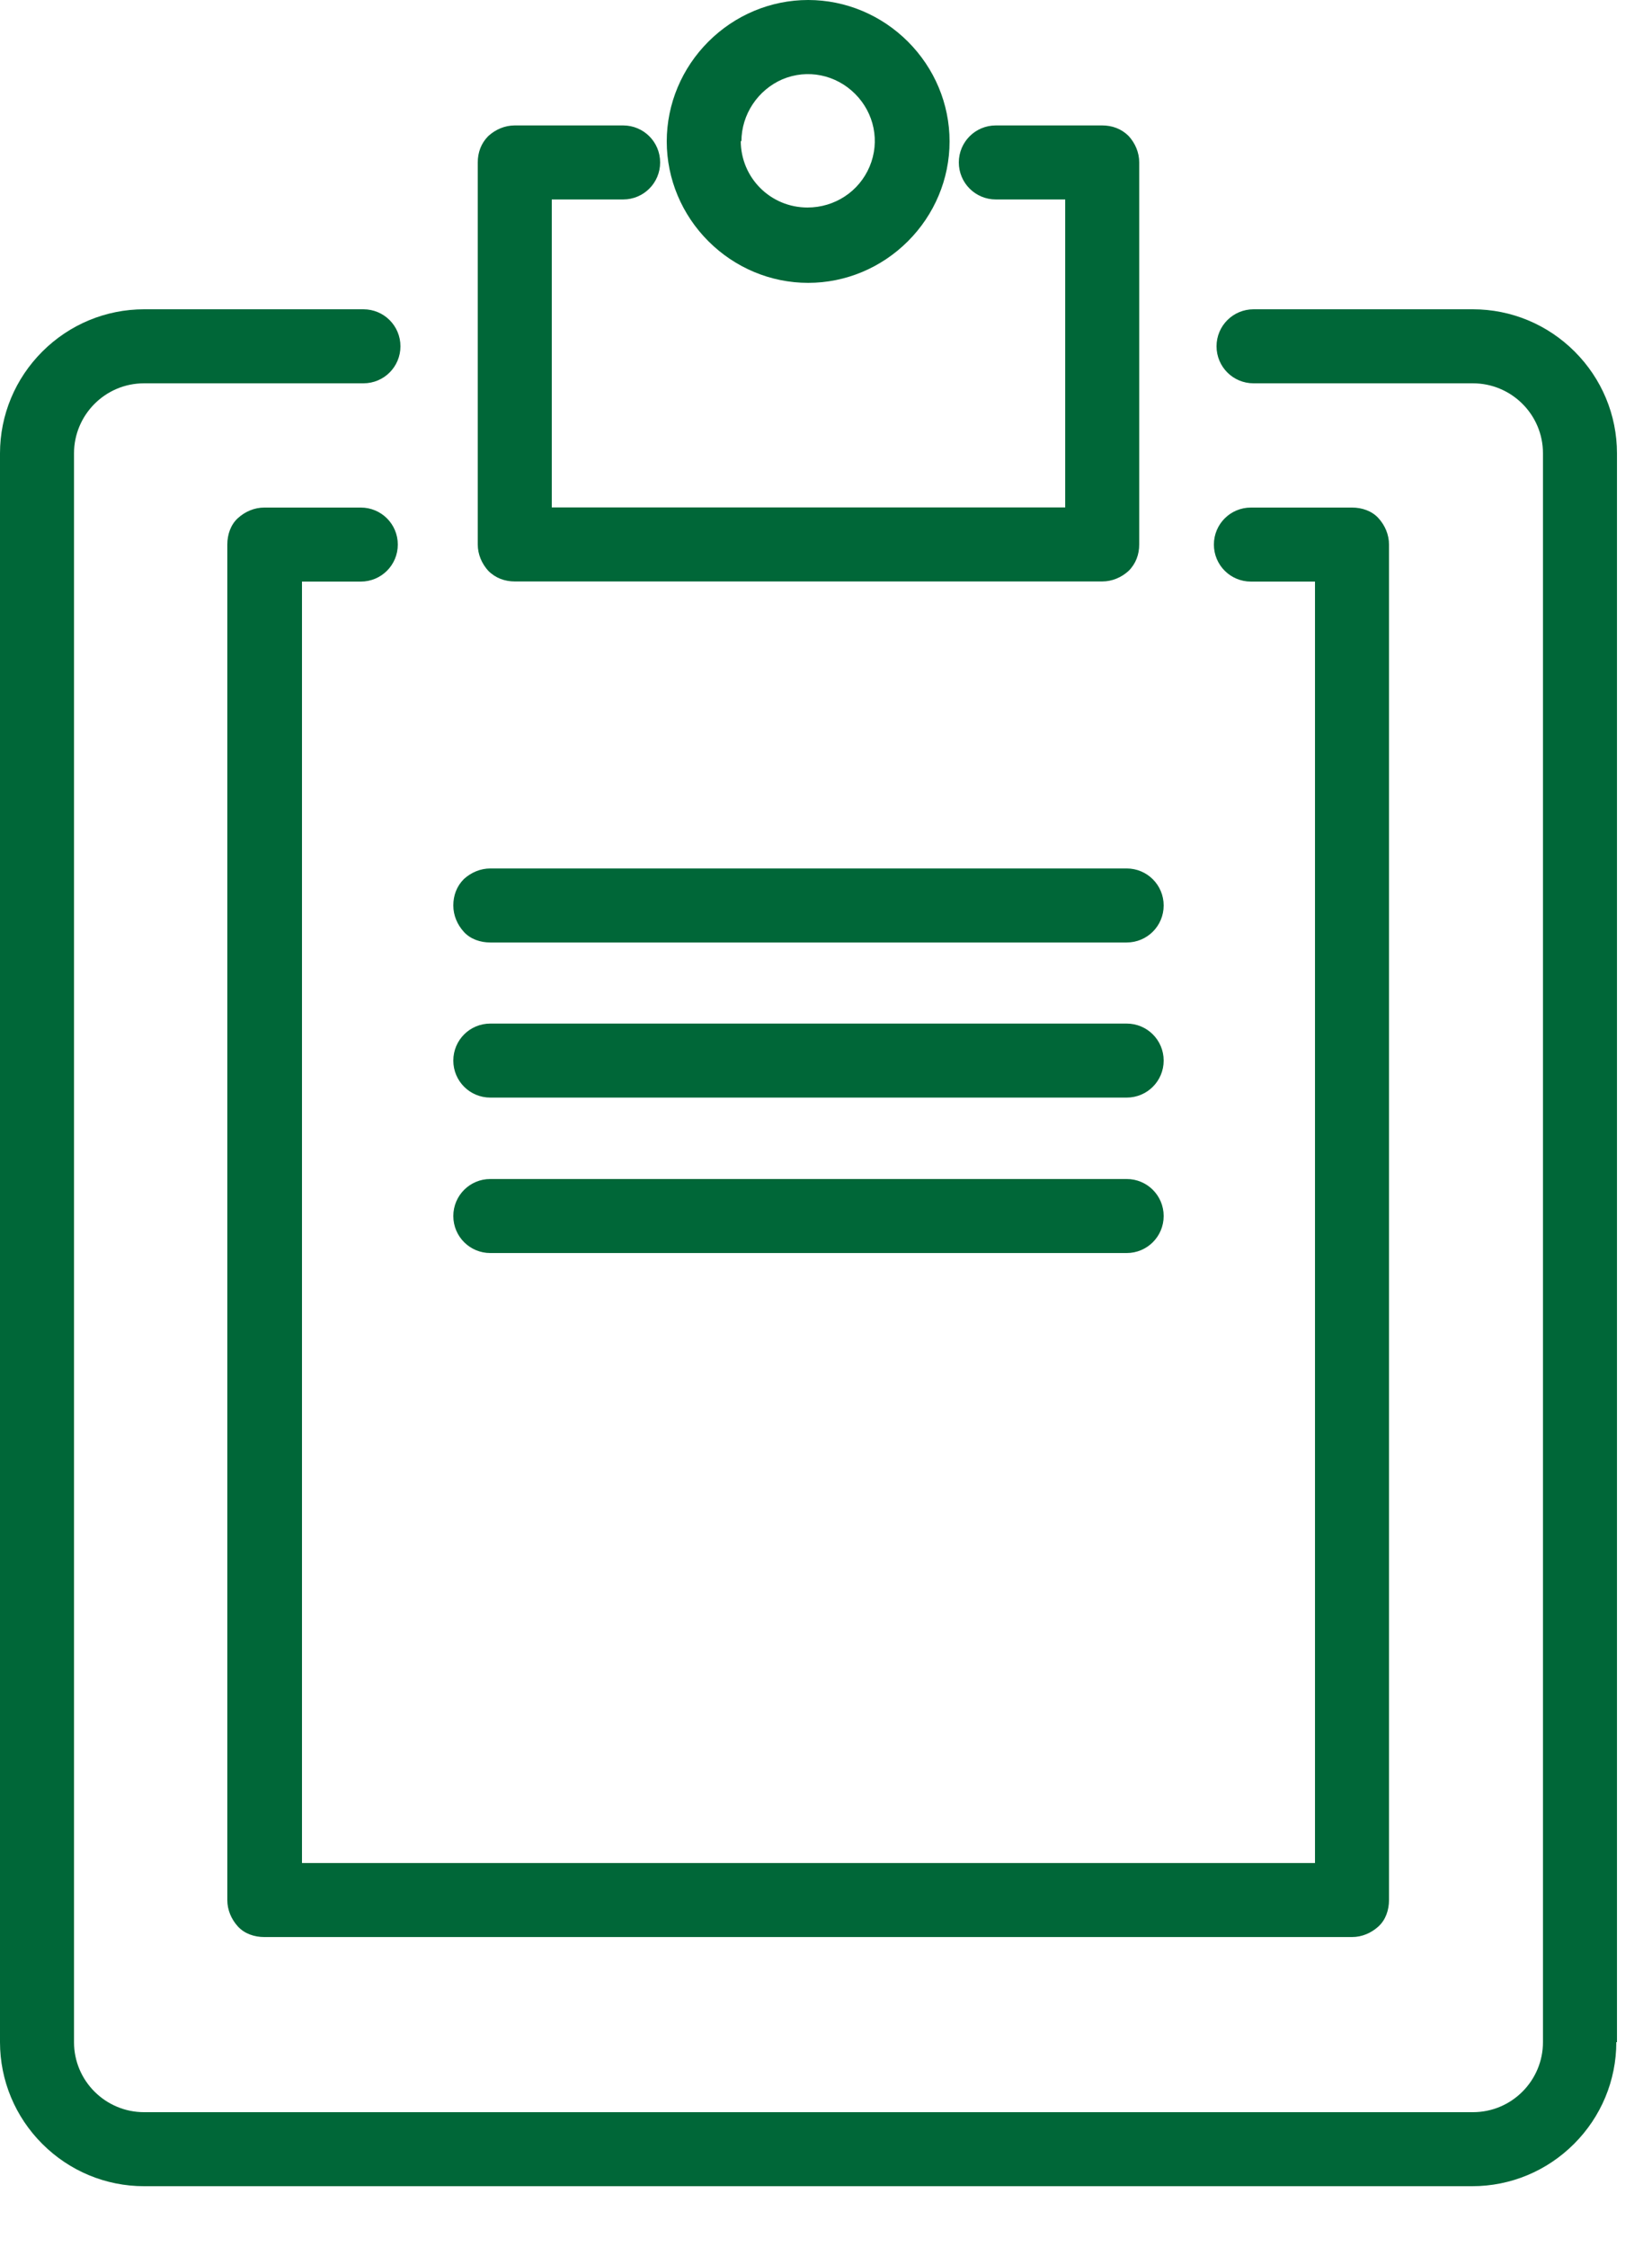
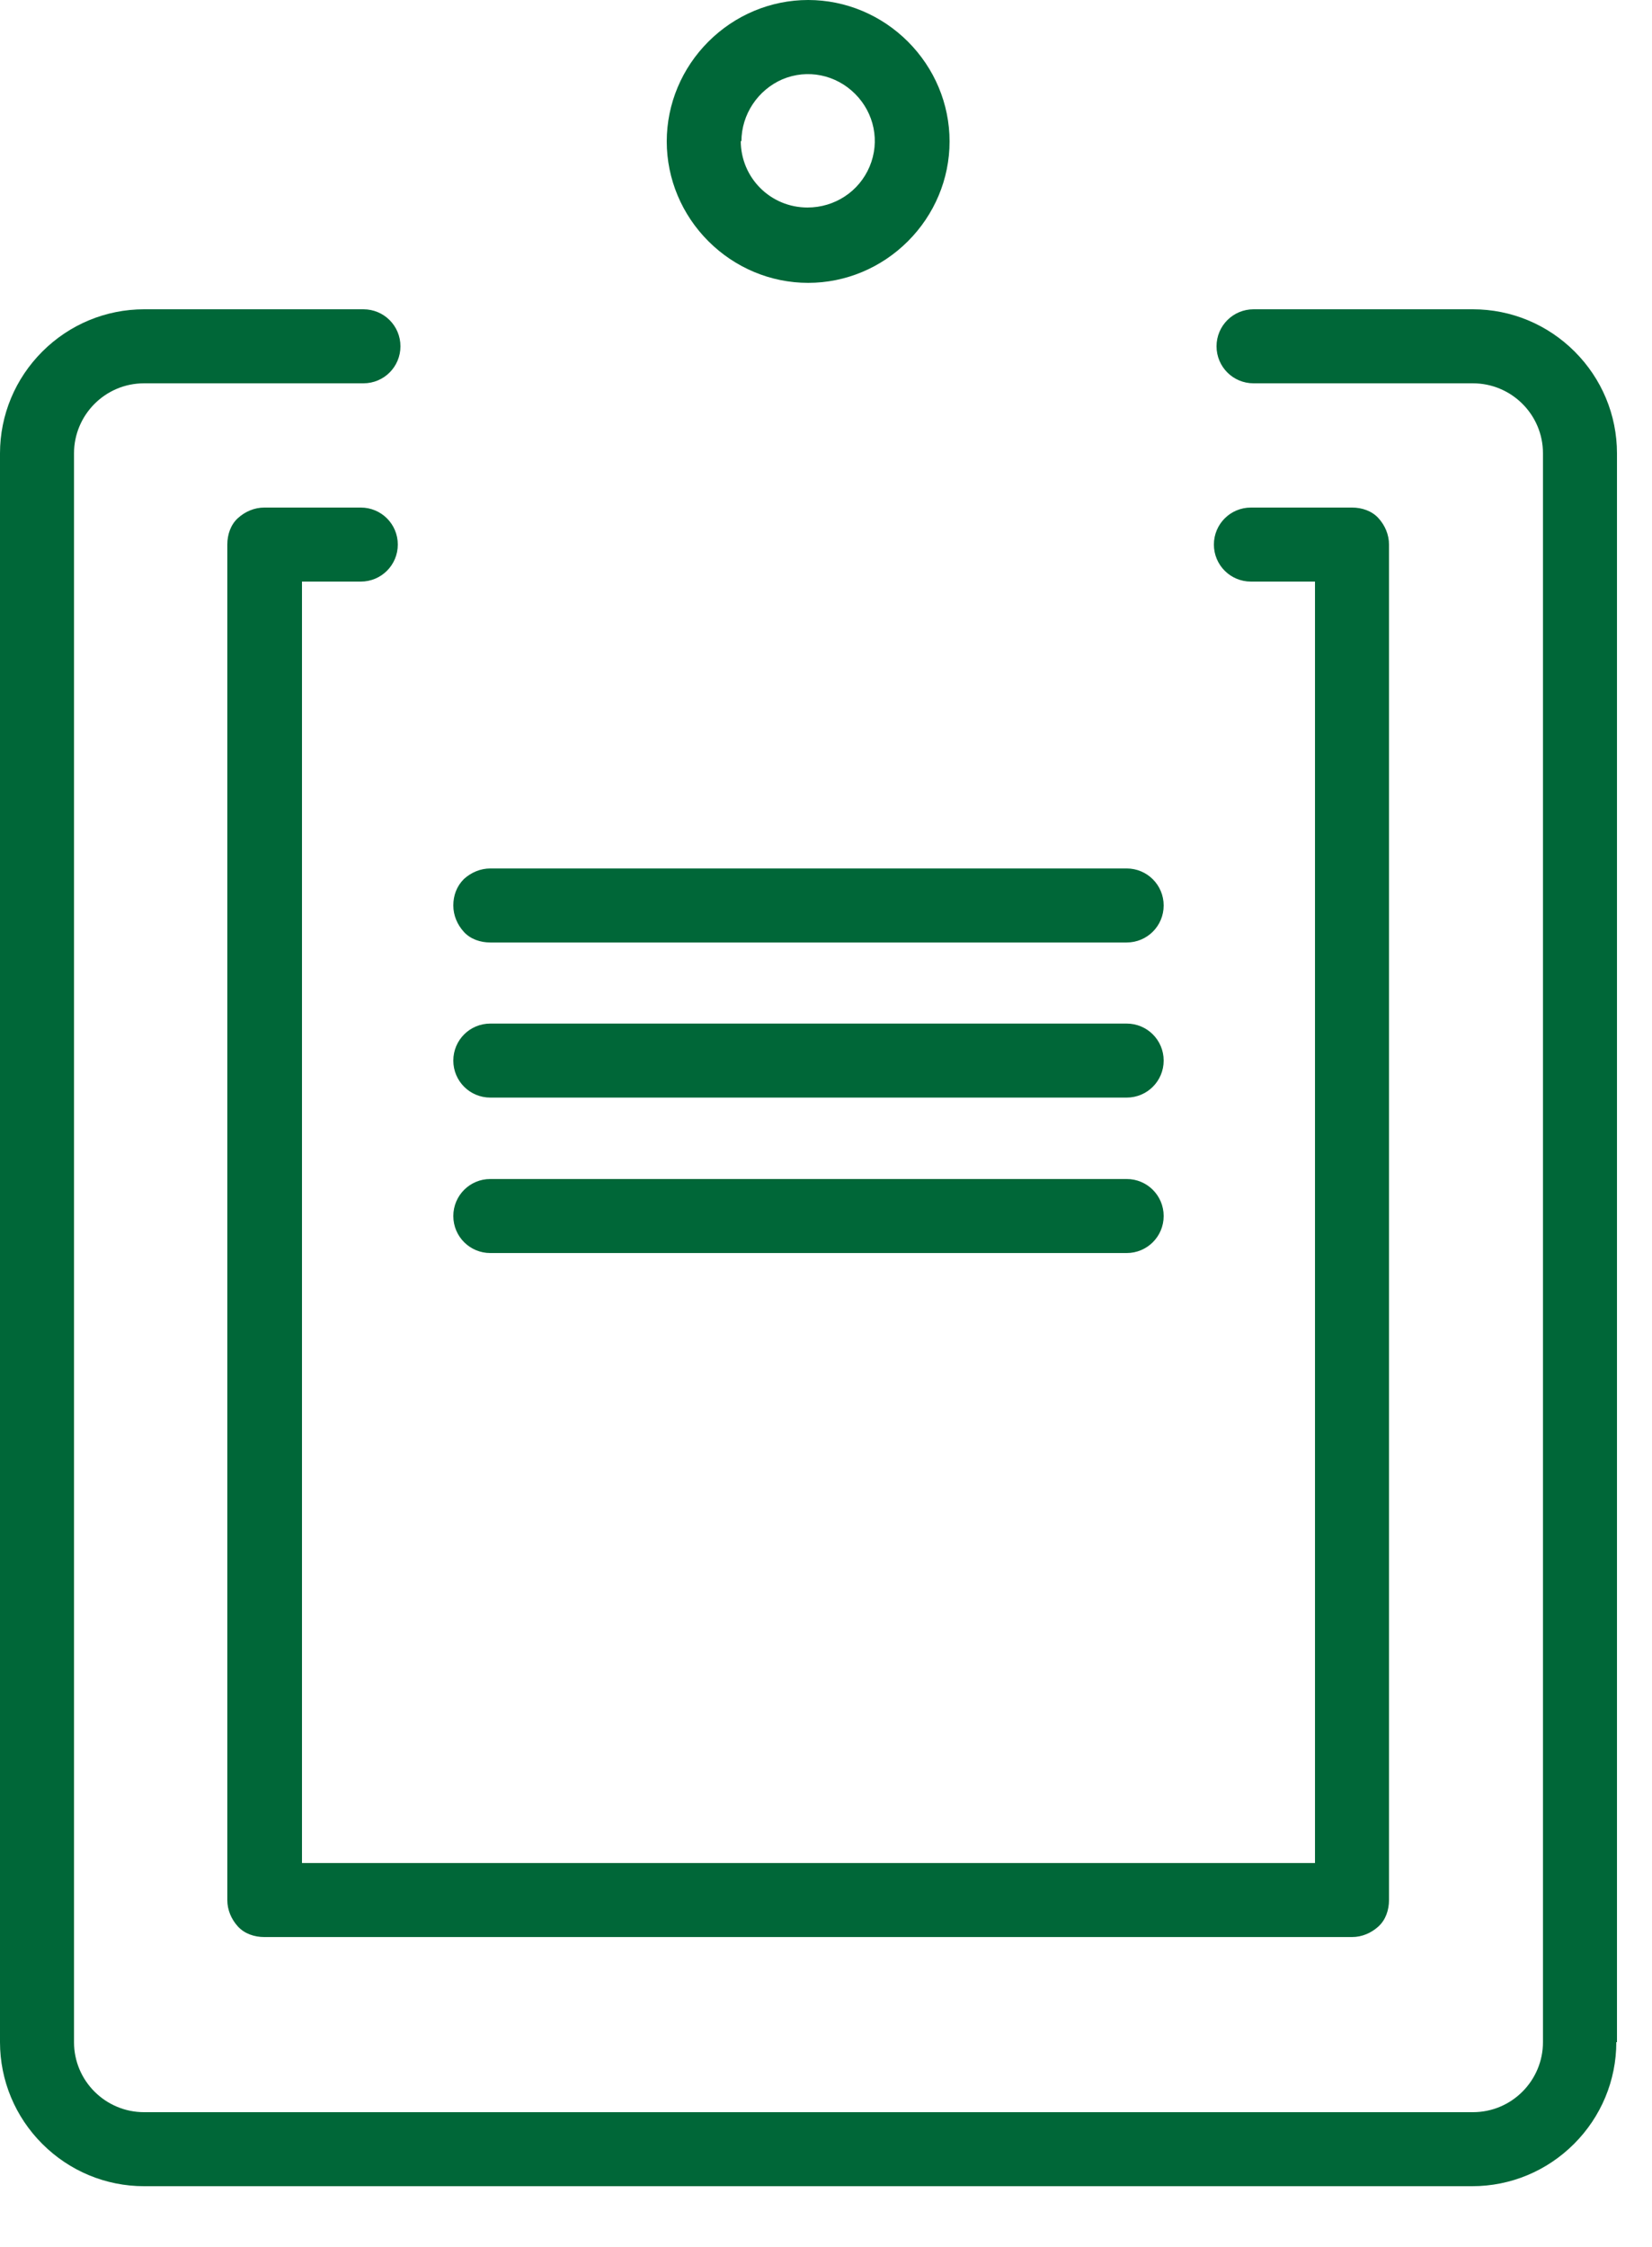
<svg xmlns="http://www.w3.org/2000/svg" width="25" height="34" viewBox="0 0 25 34" fill="none">
  <g clip-path="url(#clip0_2088_14572)">
    <path d="M24.47 30.9V6.86C24.47 6.28 24.24 5.73 23.83 5.32C23.42 4.91 22.87 4.68 22.29 4.68H18.97C18.66 4.68 18.41 4.93 18.41 5.24C18.41 5.55 18.66 5.8 18.97 5.8H22.29C22.87 5.8 23.35 6.27 23.35 6.86V30.9C23.35 31.48 22.88 31.96 22.29 31.96H2.18C1.6 31.96 1.12 31.49 1.12 30.9V6.86C1.12 6.28 1.59 5.8 2.18 5.8H5.5C5.81 5.8 6.06 5.55 6.06 5.24C6.06 4.93 5.81 4.68 5.5 4.68H2.18C1.6 4.68 1.05 4.91 0.64 5.32C0.23 5.73 0 6.28 0 6.86V30.9C0 31.48 0.23 32.03 0.64 32.44C1.05 32.85 1.6 33.08 2.18 33.08H22.28C22.86 33.08 23.41 32.85 23.82 32.44C24.23 32.03 24.46 31.48 24.46 30.9H24.47Z" fill="#006738" />
-     <path d="M9.43 3.018C9.74 3.018 9.99 2.768 9.99 2.458C9.99 2.148 9.74 1.898 9.43 1.898H7.79C7.64 1.898 7.5 1.958 7.39 2.058C7.28 2.168 7.23 2.308 7.23 2.458V8.238C7.23 8.388 7.29 8.528 7.39 8.638C7.5 8.748 7.64 8.798 7.79 8.798H16.68C16.83 8.798 16.97 8.738 17.08 8.638C17.19 8.528 17.24 8.388 17.24 8.238V2.458C17.24 2.308 17.18 2.168 17.08 2.058C16.97 1.948 16.83 1.898 16.68 1.898H15.07C14.76 1.898 14.51 2.148 14.51 2.458C14.51 2.768 14.76 3.018 15.07 3.018H16.12V7.678H8.35V3.018H9.43Z" fill="#006738" />
    <path d="M14.37 2.14C14.37 1.57 14.14 1.03 13.74 0.63C13.34 0.23 12.8 0 12.23 0C11.66 0 11.12 0.23 10.72 0.63C10.32 1.03 10.09 1.57 10.09 2.14C10.09 2.71 10.32 3.25 10.72 3.65C11.12 4.05 11.66 4.28 12.23 4.28C12.8 4.28 13.34 4.05 13.74 3.65C14.14 3.25 14.37 2.71 14.37 2.14ZM11.22 2.14C11.22 1.73 11.47 1.36 11.84 1.2C12.22 1.04 12.65 1.13 12.94 1.42C13.23 1.71 13.32 2.14 13.16 2.52C13 2.9 12.63 3.14 12.22 3.14C11.66 3.14 11.21 2.69 11.21 2.13L11.22 2.14Z" fill="#006738" />
    <path d="M4.57 8.8H5.46C5.77 8.8 6.02 8.55 6.02 8.24C6.02 7.93 5.77 7.68 5.46 7.68H4C3.85 7.68 3.71 7.74 3.6 7.84C3.49 7.94 3.44 8.09 3.44 8.24V28.75C3.44 28.9 3.5 29.04 3.6 29.15C3.7 29.26 3.85 29.31 4 29.31H20.46C20.61 29.31 20.75 29.25 20.86 29.15C20.97 29.05 21.02 28.9 21.02 28.75V8.24C21.02 8.09 20.96 7.95 20.86 7.84C20.76 7.73 20.61 7.68 20.46 7.68H18.93C18.62 7.68 18.37 7.93 18.37 8.24C18.37 8.55 18.62 8.8 18.93 8.8H19.9V28.19H4.57V8.8Z" fill="#006738" />
    <path d="M6.86 13.701C6.86 13.851 6.92 13.991 7.02 14.101C7.12 14.211 7.27 14.261 7.42 14.261H17.05C17.36 14.261 17.61 14.011 17.61 13.701C17.61 13.391 17.36 13.141 17.05 13.141H7.42C7.27 13.141 7.13 13.201 7.02 13.301C6.91 13.411 6.86 13.551 6.86 13.701Z" fill="#006738" />
    <path d="M7.42 16.608H17.05C17.36 16.608 17.61 16.358 17.61 16.048C17.61 15.738 17.36 15.488 17.05 15.488H7.42C7.11 15.488 6.86 15.738 6.86 16.048C6.86 16.358 7.11 16.608 7.42 16.608Z" fill="#006738" />
    <path d="M7.42 18.96H17.05C17.36 18.96 17.61 18.71 17.61 18.4C17.61 18.09 17.36 17.84 17.05 17.84H7.42C7.11 17.84 6.86 18.09 6.86 18.4C6.86 18.71 7.11 18.96 7.42 18.96Z" fill="#006738" />
  </g>
  <defs>
    <clipPath id="clip0_2088_14572">
      <rect width="24.47" height="33.08" fill="white" />
    </clipPath>
  </defs>
</svg>